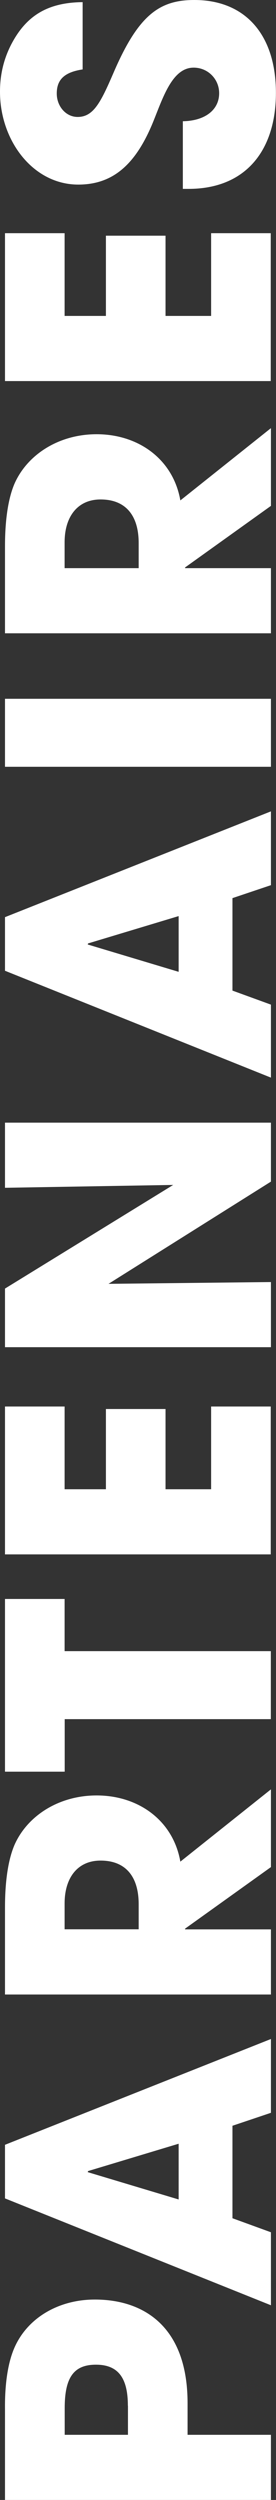
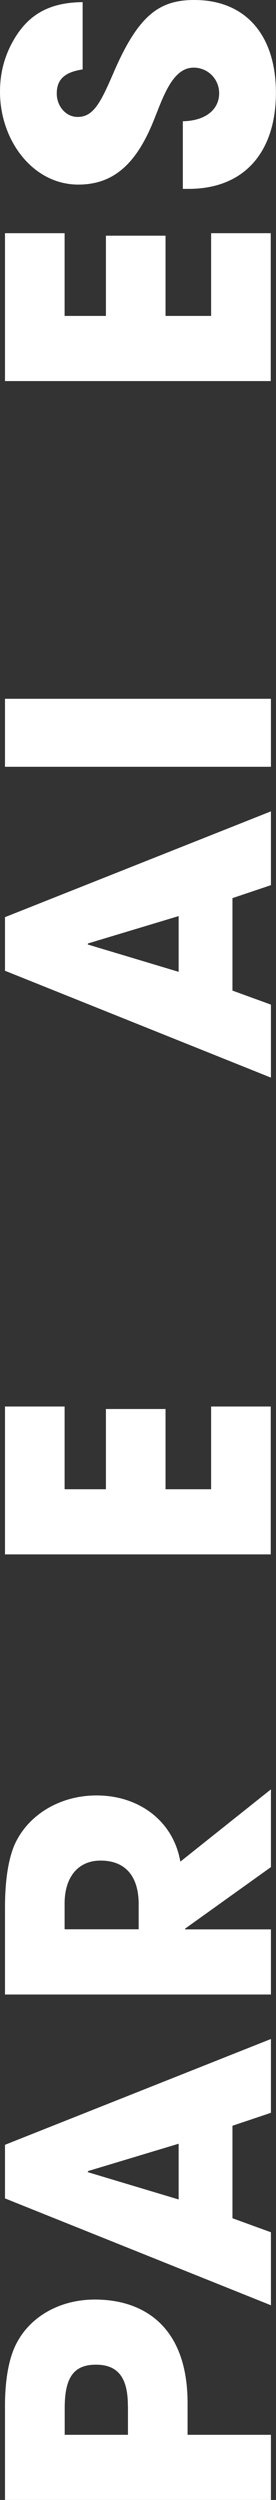
<svg xmlns="http://www.w3.org/2000/svg" id="Calque_1" viewBox="0 0 30.93 279.8">
  <rect x="0" y="0" width="30.93" height="279.8" fill="#333333" stroke="none" />
  <defs>
    <style>.cls-1{fill:#fff;stroke-width:0px;}</style>
  </defs>
  <path class="cls-1" d="M30.36,279.8H.56v-10.07c-.04-3.18.4-5.56,1.13-7.13,1.49-3.22,4.91-5.23,8.94-5.23,5.52,0,10.39,3.06,10.39,11.6v3.54h9.34v7.29ZM14.33,269.25c0-3.06-1.05-4.59-3.58-4.59s-3.5,1.49-3.5,4.87v2.98h7.09v-3.26Z" />
  <path class="cls-1" d="M30.36,236.47l-4.31,1.45v10.35l4.31,1.57v8.17L.56,246.05v-6l29.8-11.84v8.25ZM9.87,242.99l-.04.12,10.19,3.06v-6.24l-10.15,3.06Z" />
  <path class="cls-1" d="M30.36,208.97l-9.62,6.89v.08h9.62v7.29H.56v-9.75c0-3.1.4-5.48,1.09-7.05,1.45-3.22,4.95-5.48,9.18-5.48,4.71,0,8.58,2.82,9.38,7.41l10.15-8.09v8.7ZM15.54,213.11c0-3.02-1.41-4.87-4.27-4.87-2.58,0-4.03,1.93-4.03,4.79v2.9h8.3v-2.82Z" />
-   <path class="cls-1" d="M30.36,192.41H7.25v5.88H.56v-19.33h6.68v5.84h23.11v7.61Z" />
  <path class="cls-1" d="M30.36,173.97H.56v-16.55h6.68v9.26h4.63v-8.98h6.68v8.98h5.11v-9.26h6.68v16.55Z" />
-   <path class="cls-1" d="M30.36,132.25l-18.2,11.44,18.2-.2v7.29H.56v-6.56l18.85-11.6-18.85.32v-7.29h29.8v6.6Z" />
  <path class="cls-1" d="M30.36,99.07l-4.31,1.45v10.35l4.31,1.57v8.17L.56,108.65v-6l29.8-11.84v8.25ZM9.87,105.59l-.04.12,10.19,3.06v-6.24l-10.15,3.06Z" />
  <path class="cls-1" d="M30.36,85.82H.56v-7.61h29.8v7.61Z" />
-   <path class="cls-1" d="M30.36,56.62l-9.62,6.89v.08h9.62v7.29H.56v-9.75c0-3.1.4-5.48,1.09-7.05,1.45-3.22,4.95-5.48,9.18-5.48,4.71,0,8.58,2.82,9.38,7.41l10.15-8.09v8.7ZM15.54,60.77c0-3.02-1.41-4.87-4.27-4.87-2.58,0-4.03,1.93-4.03,4.79v2.9h8.3v-2.82Z" />
  <path class="cls-1" d="M30.36,42.65H.56v-16.55h6.68v9.26h4.63v-8.98h6.68v8.98h5.11v-9.26h6.68v16.55Z" />
  <path class="cls-1" d="M9.26,7.77c-2.13.32-2.9,1.21-2.9,2.7,0,1.41,1.01,2.62,2.34,2.62,1.77,0,2.58-1.61,3.99-4.87C15.5,1.65,17.88,0,21.78,0c5.76,0,9.14,3.95,9.14,10.39s-3.38,10.75-9.79,10.75h-.64v-7.57c2.46-.04,4.07-1.25,4.07-3.14,0-1.57-1.25-2.86-2.86-2.86-2.38,0-3.42,3.3-4.51,6-1.97,4.87-4.55,7.09-8.42,7.09C3.7,20.66,0,15.74,0,10.27c0-1.97.44-3.7,1.25-5.28C2.9,1.81,5.27.28,9.26.24v7.53Z" />
</svg>